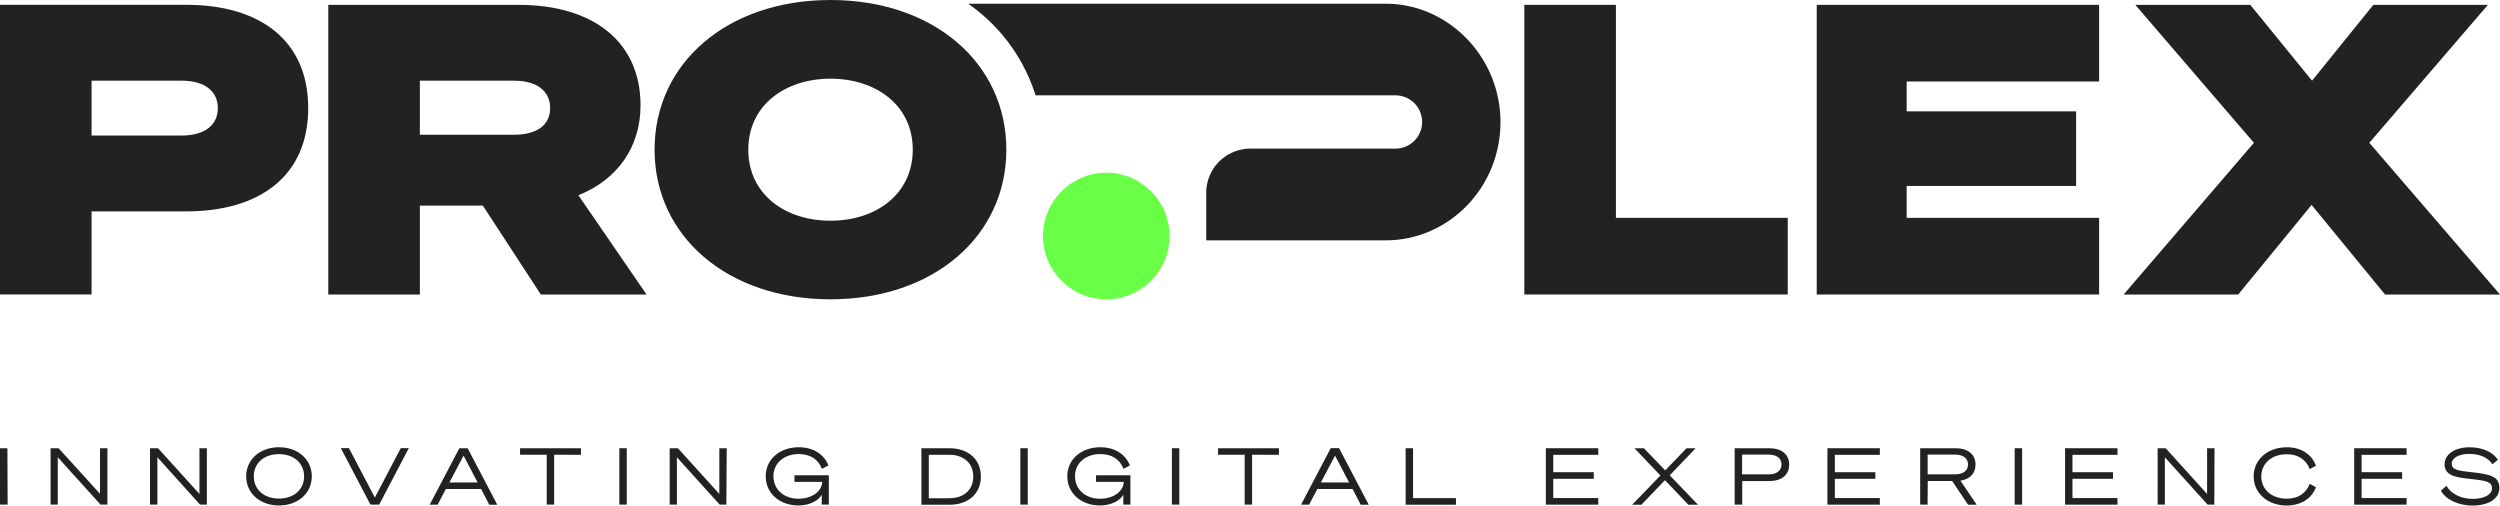
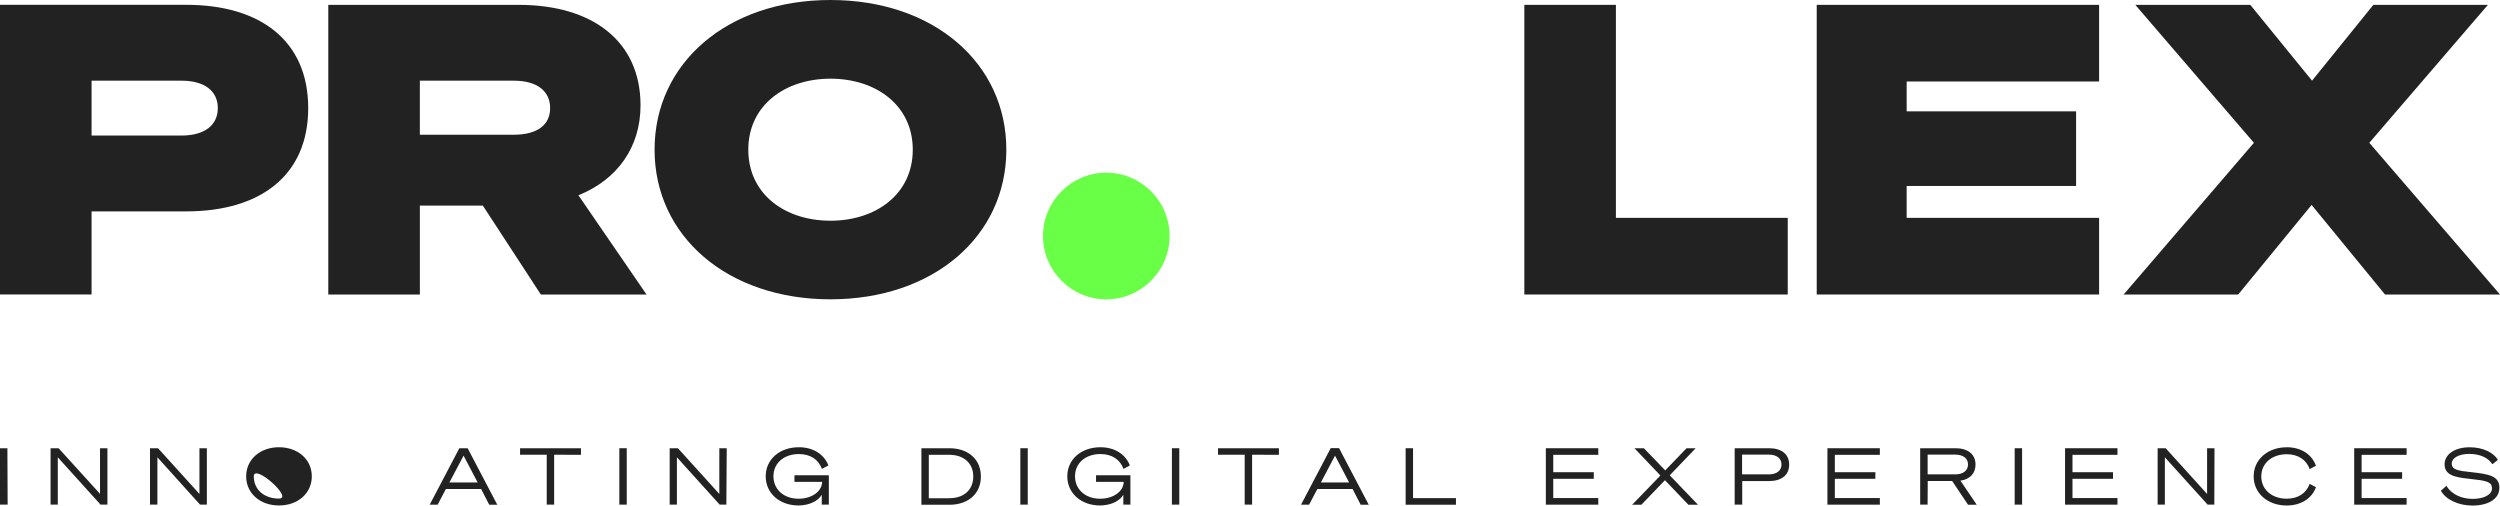
<svg xmlns="http://www.w3.org/2000/svg" viewBox="0 0 674.87 136.47">
  <defs>
    <style>.cls-1{fill:#222223;}.cls-2{fill:#69ff47;}</style>
  </defs>
  <title>logo_line_black</title>
  <g id="Ebene_2" data-name="Ebene 2">
    <g id="Ebene_1-2" data-name="Ebene 1">
      <polygon class="cls-1" points="482.6 58.81 436.21 58.81 436.21 1.31 411.49 1.31 411.49 79.5 482.6 79.5 482.6 58.81" />
      <polygon class="cls-1" points="566.65 58.81 514.7 58.81 514.7 50.2 560.44 50.2 560.44 30.06 514.7 30.06 514.7 22 566.65 22 566.65 1.31 490.42 1.31 490.42 79.5 566.65 79.5 566.65 58.81" />
      <polygon class="cls-1" points="639.59 38.55 671.61 1.31 640.68 1.31 624.13 21.78 607.46 1.31 576.42 1.31 608.44 38.55 573.27 79.5 604.2 79.5 624.01 55.32 643.83 79.5 674.87 79.5 639.59 38.55" />
      <circle class="cls-2" cx="298.64" cy="63.71" r="17.09" />
-       <path class="cls-1" d="M374.05,1l-.89,0H261.38q1.83,1.31,3.53,2.74a47.48,47.48,0,0,1,14.64,22l97.16,0a7.19,7.19,0,0,1,0,14.38H337.55a11.93,11.93,0,0,0-11.93,11.93V64.87h49.22v0c16.76-.44,30.21-14.56,30.21-31.93S391.17,1,374,1Z" />
      <path class="cls-1" d="M24.72,57.06H50.31c19.82,0,32.89-9.58,32.89-27.88S70.13,1.3,50.31,1.3H0V79.49H24.72Zm0-35.28H49c6.42,0,9.8,2.94,9.8,7.4s-3.38,7.41-9.8,7.41H24.72Z" />
      <path class="cls-1" d="M156.14,52.71c10.56-4.25,16.77-13,16.77-24.28,0-17.21-12.85-27.12-32.89-27.12H88.62V79.5h24.72v-24h17L146,79.5h28.53Zm-42.8-16.34V21.78h25.37c6.43,0,9.8,2.94,9.8,7.4s-3.38,7.19-9.8,7.19Z" />
      <path class="cls-1" d="M271.66,40.4C271.66,17,252,0,224.18,0S176.7,17,176.7,40.4s19.71,40.4,47.48,40.4S271.66,63.81,271.66,40.4ZM224.18,21.24c12.31,0,22.22,7.19,22.22,19.17s-9.91,19.17-22.22,19.17S202,52.39,202,40.41s9.91-19.17,22.22-19.17Z" />
      <path class="cls-1" d="M2.06,136.22H0V121h2Z" />
      <path class="cls-1" d="M29,136.22H27.14L15.6,123.45v12.77H13.65V121h2.17L27,133.31V121H29Z" />
      <path class="cls-1" d="M55.84,136.22H54L42.49,123.45v12.77h-2V121h2.17l11.18,12.34V121h2Z" />
-       <path class="cls-1" d="M84.17,128.59c0,4.57-3.76,7.86-8.86,7.86s-8.86-3.29-8.86-7.86,3.76-7.86,8.86-7.86S84.17,124,84.17,128.59Zm-15.66,0c0,3.59,2.8,6,6.8,6s6.78-2.44,6.78-6-2.78-6-6.78-6S68.51,125,68.51,128.59Z" />
-       <path class="cls-1" d="M100,136.22l-8-15.25h2.19l7,13.34,7-13.34h2.17l-8,15.25Z" />
+       <path class="cls-1" d="M84.17,128.59c0,4.57-3.76,7.86-8.86,7.86s-8.86-3.29-8.86-7.86,3.76-7.86,8.86-7.86S84.17,124,84.17,128.59Zm-15.66,0c0,3.59,2.8,6,6.8,6S68.51,125,68.51,128.59Z" />
      <path class="cls-1" d="M126.24,121l8,15.25h-2.17L129.87,132h-9.5l-2.23,4.23H116L124,121h2.24Zm-4.93,9.24h7.63l-3.8-7.24-3.82,7.24Z" />
      <path class="cls-1" d="M149.59,122.75v13.47h-2V122.75h-7.2V121h16.44v1.78Z" />
      <path class="cls-1" d="M169.19,136.22h-2V121h2Z" />
      <path class="cls-1" d="M196.08,136.22h-1.81l-11.54-12.77v12.77h-1.95V121H183l11.18,12.34V121h2Z" />
      <path class="cls-1" d="M223.59,125.66l-1.72.91c-.91-2.49-3.08-4-6.22-4-4,0-6.86,2.42-6.86,6s2.83,6.06,6.78,6.06c3.42,0,6.29-1.85,6.37-4.55h-7.48V128.3h9.28v7.92h-1.91v-2.66c-.93,1.62-3.27,2.87-6.27,2.89-5.12,0-8.86-3.29-8.86-7.88s3.8-7.84,8.94-7.84c4,0,6.86,2,8,4.93Z" />
      <path class="cls-1" d="M248.73,121h7.54c5.12,0,8.52,3,8.52,7.63s-3.4,7.63-8.52,7.63h-7.54V121Zm7.54,13.49c4,0,6.46-2.32,6.46-5.86s-2.51-5.86-6.48-5.86h-5.52v11.73h5.54Z" />
      <path class="cls-1" d="M277.44,136.22h-2V121h2Z" />
      <path class="cls-1" d="M305,125.66l-1.72.91c-.91-2.49-3.08-4-6.22-4-4,0-6.86,2.42-6.86,6s2.83,6.06,6.78,6.06c3.42,0,6.29-1.85,6.37-4.55h-7.48V128.3h9.28v7.92h-1.91v-2.66c-.93,1.62-3.27,2.87-6.27,2.89-5.12,0-8.86-3.29-8.86-7.88s3.8-7.84,8.94-7.84c3.95,0,6.86,2,7.95,4.93Z" />
      <path class="cls-1" d="M318.35,136.22h-2V121h2Z" />
      <path class="cls-1" d="M338,122.75v13.47h-2V122.75h-7.2V121h16.44v1.78Z" />
      <path class="cls-1" d="M361.49,121l8,15.25h-2.17L365.12,132h-9.5l-2.23,4.23h-2.17l8-15.25h2.24Zm-4.93,9.24h7.63l-3.8-7.24-3.82,7.24Z" />
      <path class="cls-1" d="M379.45,121h2v13.47h11.58v1.78H379.45Z" />
      <path class="cls-1" d="M431.45,121v1.78H419.3v4.69h10.94v1.78H419.3v5.2h12.15v1.78H417.3V121h14.15Z" />
      <path class="cls-1" d="M449.5,127l5.78-6h2.46l-7,7.31,7.63,7.95h-2.59l-6.33-6.63-6.37,6.63h-2.49l7.63-7.9-7-7.35h2.55l5.78,6Z" />
      <path class="cls-1" d="M470.27,136.22h-2V121h9.31c3.23,0,5.4,1.51,5.4,4.42s-2.17,4.44-5.4,4.44h-7.27v6.4Zm7.16-8.16c2.17,0,3.48-1,3.48-2.68s-1.32-2.66-3.48-2.66h-7.16v5.33h7.16Z" />
      <path class="cls-1" d="M507.46,121v1.78H495.31v4.69h10.94v1.78H495.31v5.2h12.15v1.78H493.31V121h14.15Z" />
      <path class="cls-1" d="M520.35,136.22h-2V121h9.54c3.19,0,5.4,1.51,5.4,4.42,0,2.44-1.62,4-4.08,4.33l4.4,6.5h-2.34l-4.29-6.4h-6.59Zm7.4-8.16c2.17,0,3.51-1,3.51-2.68s-1.34-2.66-3.51-2.66h-7.39v5.33h7.39Z" />
      <path class="cls-1" d="M545.86,136.22h-2V121h2Z" />
      <path class="cls-1" d="M571.61,121v1.78H559.46v4.69H570.4v1.78H559.46v5.2h12.15v1.78H557.46V121h14.15Z" />
      <path class="cls-1" d="M597.75,136.22h-1.81L584.4,123.45v12.77h-1.95V121h2.17l11.18,12.34V121h2Z" />
      <path class="cls-1" d="M617.27,120.73c4,0,6.84,2,7.92,5l-1.7.89c-.91-2.49-3.06-4-6.2-4-4,0-6.86,2.44-6.86,6s2.89,6,6.86,6c3.14,0,5.29-1.53,6.2-4l1.7.89c-1.08,3-4,4.95-7.92,4.95-5.08,0-8.9-3.29-8.9-7.86s3.82-7.86,8.9-7.86Z" />
      <path class="cls-1" d="M649.66,121v1.78H637.51v4.69h10.94v1.78H637.51v5.2h12.15v1.78H635.51V121h14.15Z" />
      <path class="cls-1" d="M660.4,131.12c1.51,2.57,4.44,3.55,7.1,3.55,3,0,5.2-1.11,5.2-2.8,0-1.85-1.49-2.12-6.05-2.61-4-.4-6.74-1-6.74-3.93,0-2.66,2.72-4.59,6.76-4.59,3.55,0,6.42,1.38,7.63,3.4l-1.49,1.19c-1.06-1.7-3.25-2.8-6.23-2.8s-4.74,1.19-4.74,2.61c0,1.61,1.49,1.93,5.44,2.34,4.78.51,7.42,1.08,7.42,4.19s-3.12,4.8-7.25,4.8c-3.76,0-7.16-1.55-8.54-4l1.49-1.32Z" />
    </g>
  </g>
</svg>